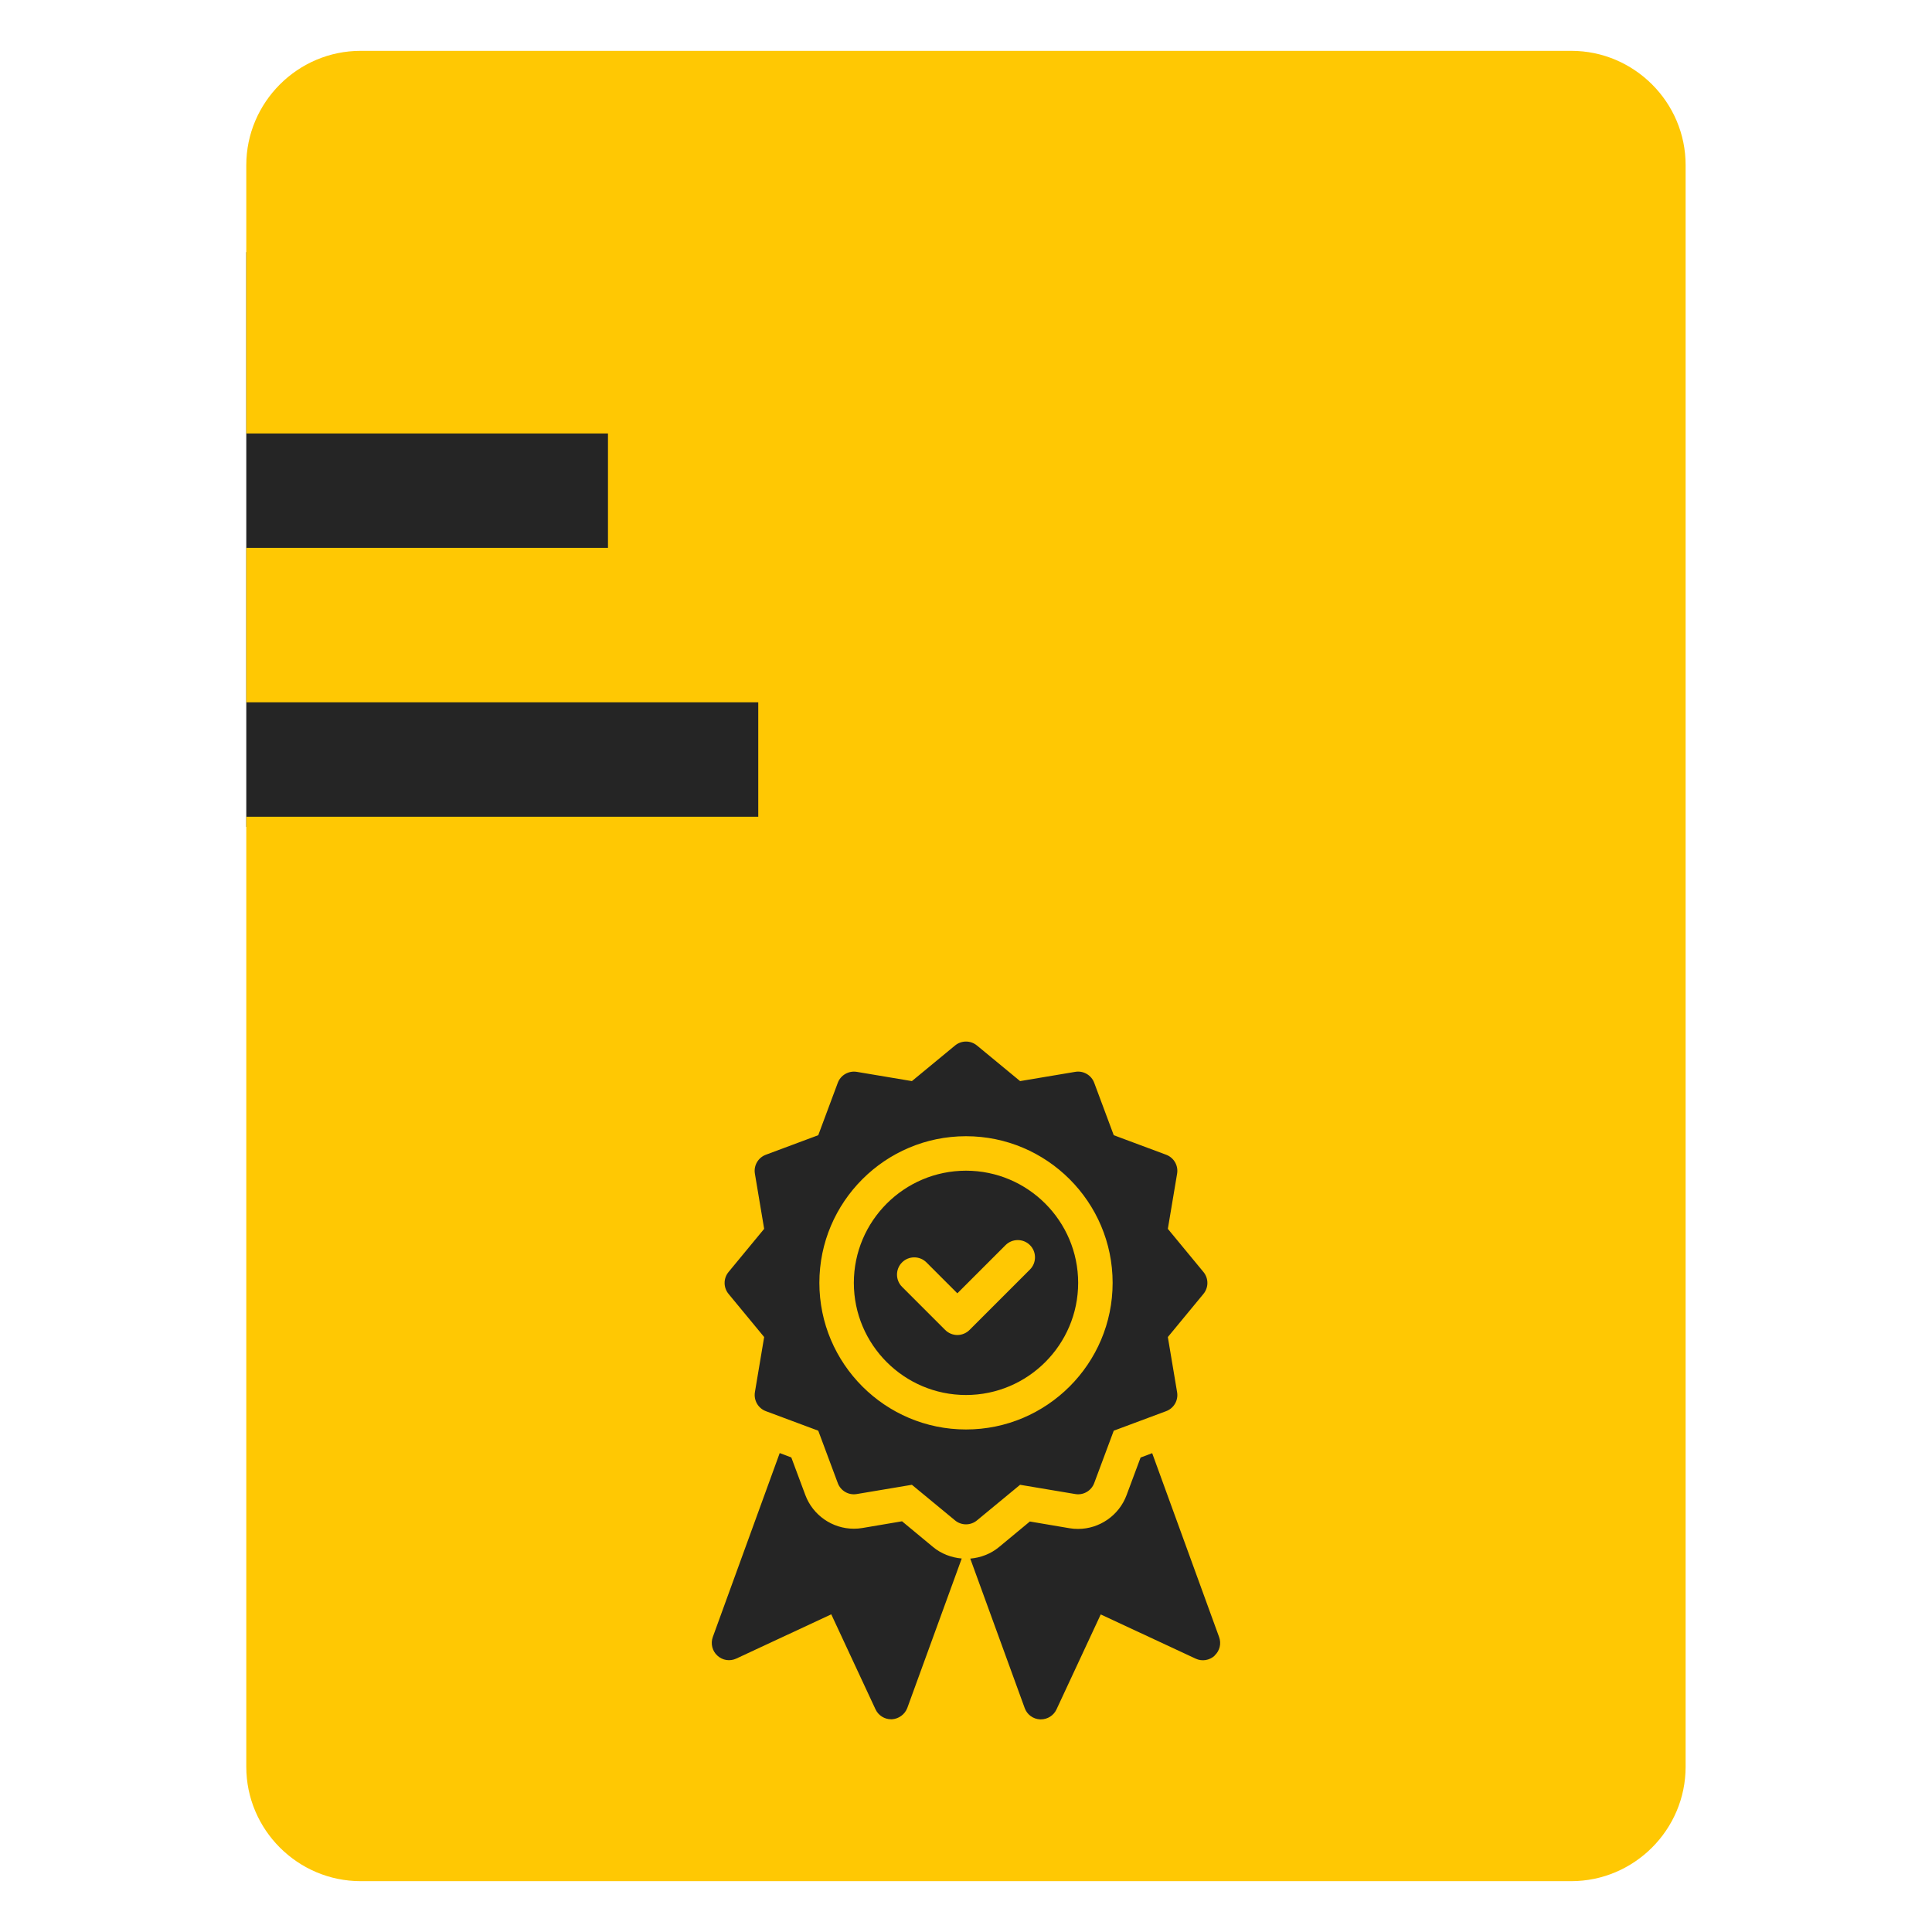
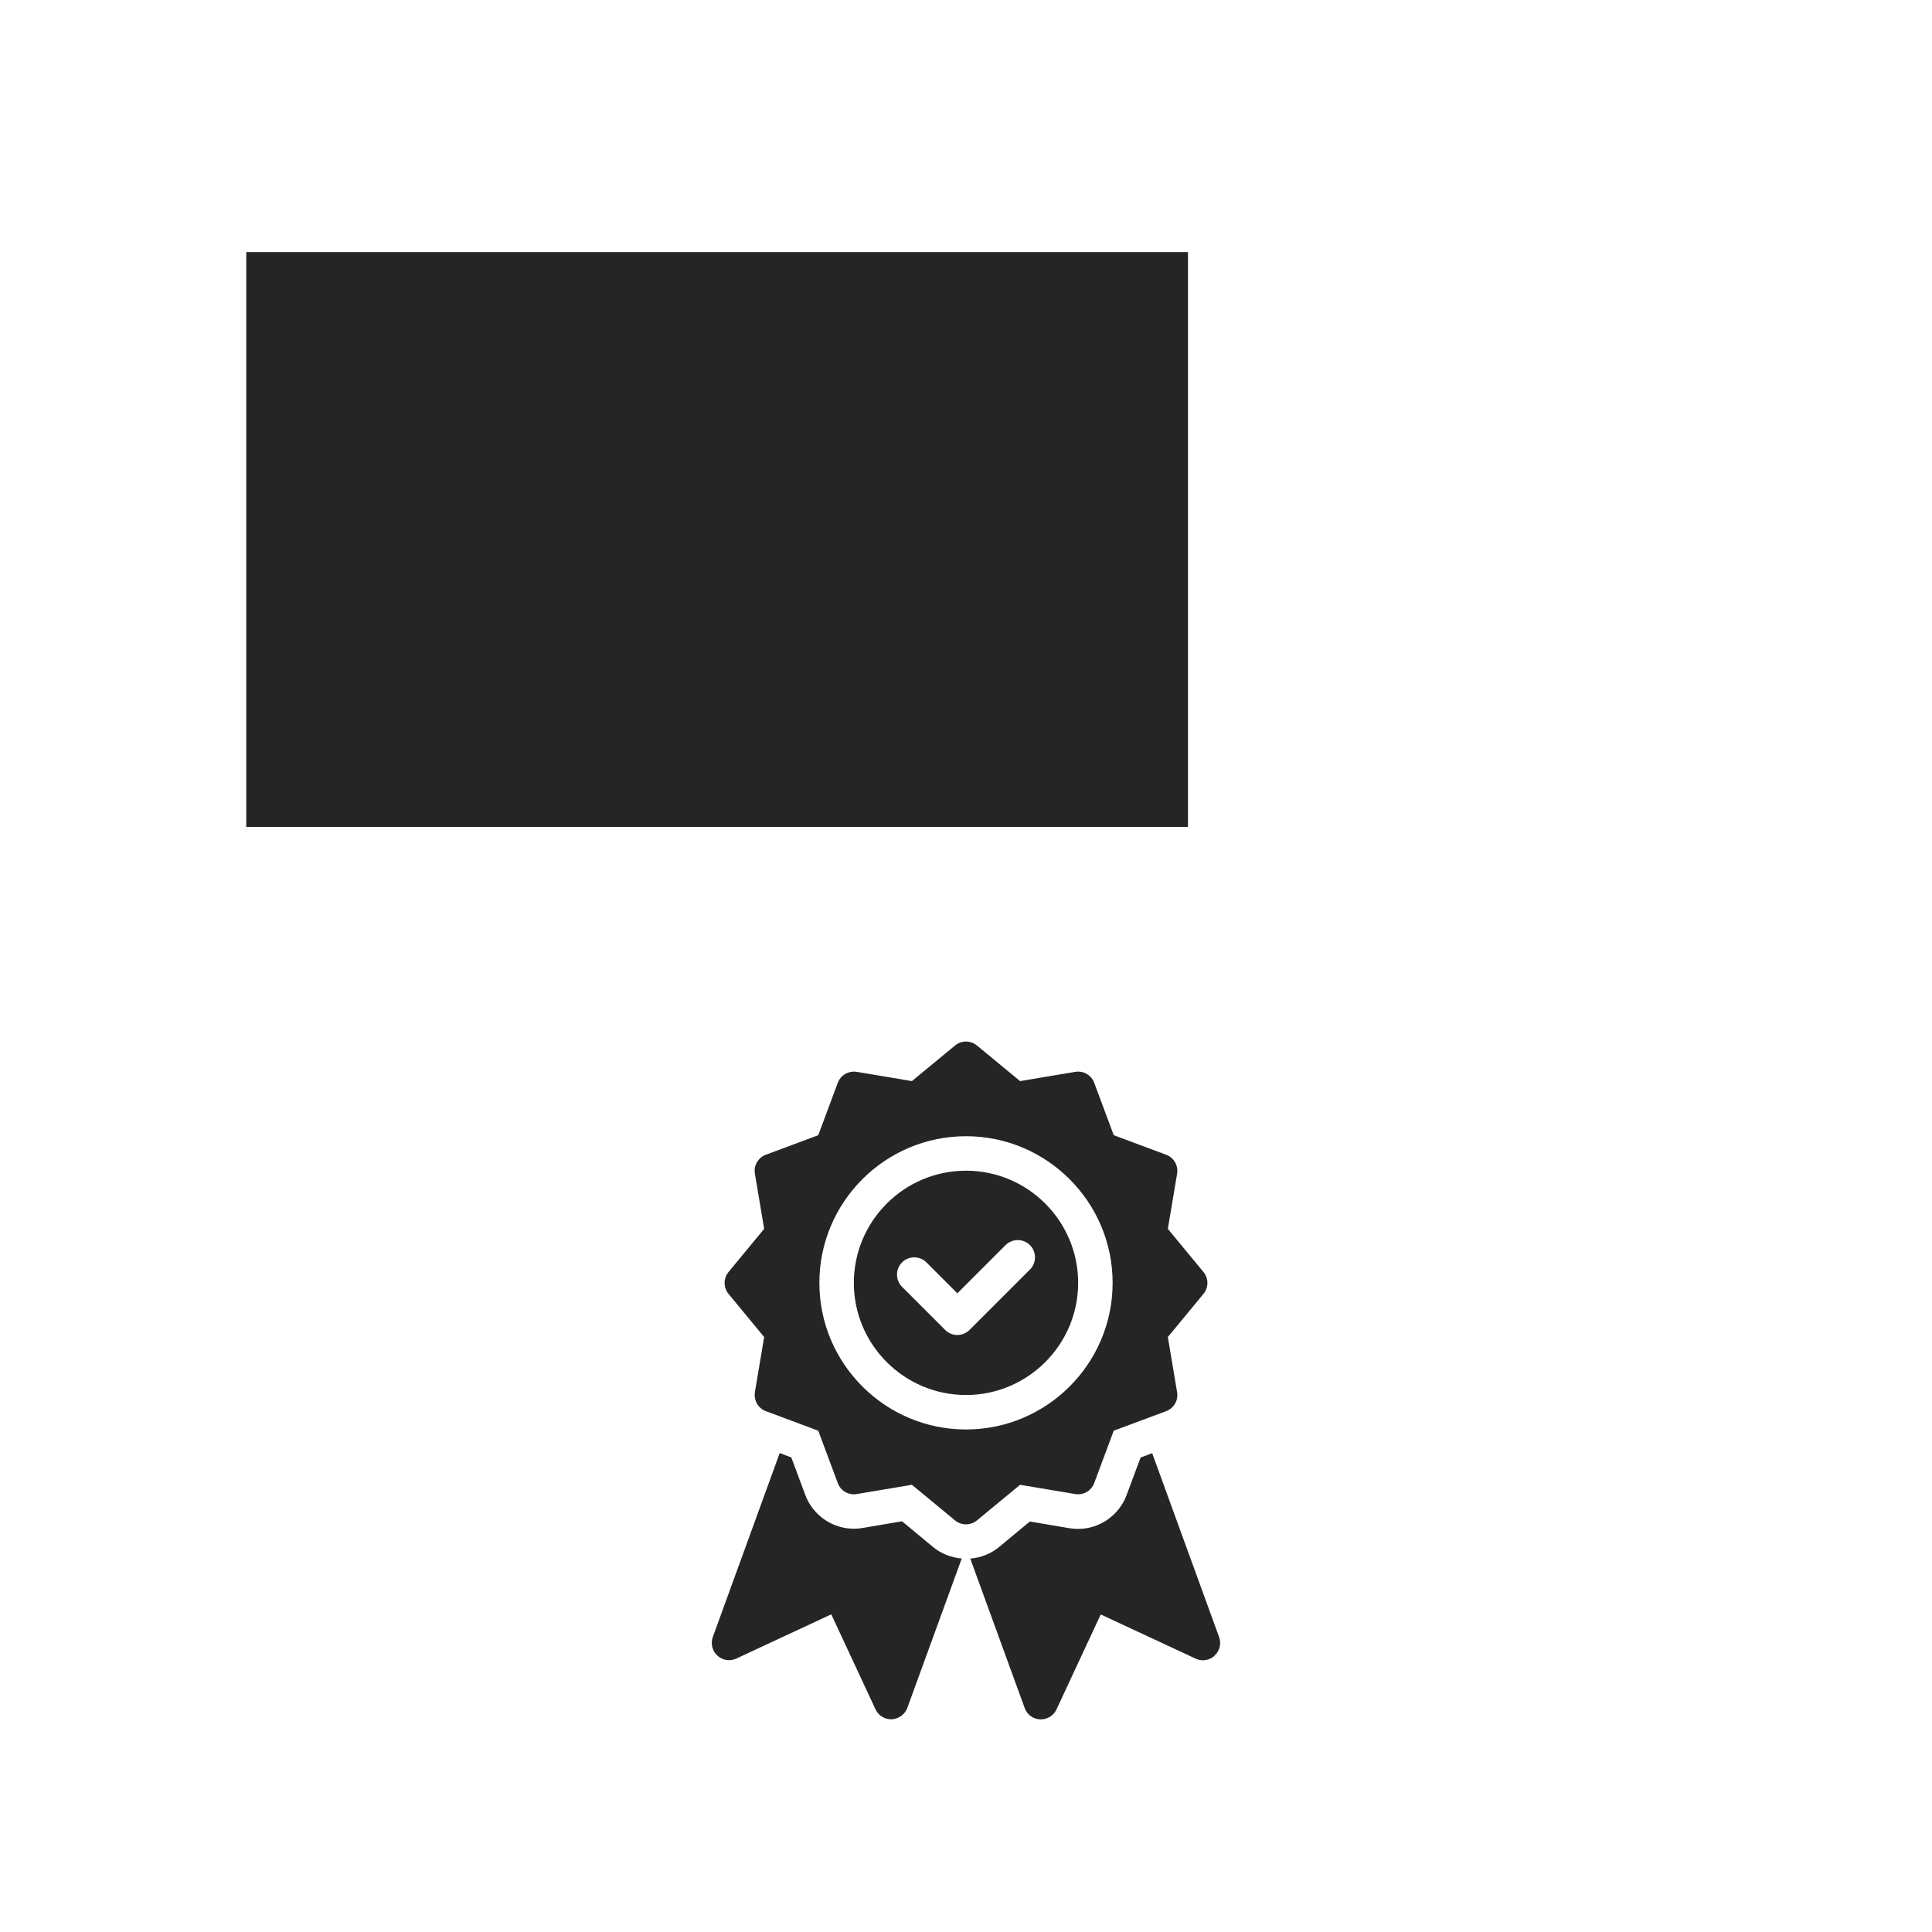
<svg xmlns="http://www.w3.org/2000/svg" xml:space="preserve" width="19mm" height="19mm" version="1.1" style="shape-rendering:geometricPrecision; text-rendering:geometricPrecision; image-rendering:optimizeQuality; fill-rule:evenodd; clip-rule:evenodd" viewBox="0 0 19 19">
  <defs>
    <style type="text/css"> .fil0 {fill:#252525} .fil1 {fill:#FFC803} </style>
  </defs>
  <g id="Слой_x0020_1">
    <rect class="fil0" x="2.422" y="2.479" width="9.261" height="5.653" />
-     <path class="fil1" d="M15.453 0.5l-11.906 0c-0.619,0 -1.125,0.506 -1.125,1.125l0 2.638 3.557 0 0 1.125 -3.557 0 0 1.519 5.035 0 0 1.125 -5.035 0 0 9.343c0,0.619 0.506,1.125 1.125,1.125l11.905 0c0.619,0 1.125,-0.506 1.125,-1.125l0 -15.75c0.001,-0.619 -0.506,-1.125 -1.124,-1.125l0 -0z" />
    <path class="fil0" d="M9.5 11.513c-0.608,0 -1.103,0.495 -1.103,1.103 0,0.608 0.495,1.103 1.103,1.103 0.608,0 1.103,-0.495 1.103,-1.103 0,-0.608 -0.495,-1.103 -1.103,-1.103zm0.629 0.972l-0.594 0.594c-0.033,0.033 -0.077,0.05 -0.12,0.05 -0.043,0 -0.087,-0.017 -0.12,-0.05l-0.424 -0.424c-0.066,-0.066 -0.066,-0.174 0,-0.24 0.066,-0.066 0.174,-0.066 0.24,0l0.304 0.304 0.474 -0.474c0.066,-0.066 0.174,-0.066 0.24,0 0.066,0.066 0.066,0.174 0,0.24l0 0zm-0.097 2.117l0.542 0.091c0.08,0.014 0.159,-0.032 0.187,-0.108l0.192 -0.515 0.515 -0.192c0.076,-0.028 0.122,-0.107 0.108,-0.187l-0.091 -0.542 0.35 -0.424c0.052,-0.063 0.052,-0.153 0,-0.216l-0.35 -0.424 0.091 -0.542c0.014,-0.08 -0.032,-0.159 -0.108,-0.187l-0.515 -0.192 -0.192 -0.515c-0.028,-0.076 -0.107,-0.122 -0.187,-0.108l-0.542 0.091 -0.424 -0.35c-0.063,-0.052 -0.153,-0.052 -0.216,0l-0.424 0.35 -0.542 -0.091c-0.08,-0.013 -0.159,0.032 -0.187,0.108l-0.192 0.515 -0.515 0.192c-0.076,0.028 -0.122,0.107 -0.108,0.187l0.091 0.542 -0.35 0.424c-0.052,0.063 -0.052,0.153 0,0.216l0.35 0.424 -0.091 0.542c-0.013,0.08 0.032,0.159 0.108,0.187l0.515 0.192 0.192 0.515c0.028,0.076 0.106,0.122 0.187,0.108l0.542 -0.091 0.424 0.35c0.031,0.026 0.07,0.039 0.108,0.039 0.038,0 0.077,-0.013 0.108,-0.039l0.424 -0.35zm-1.974 -1.986c0,-0.795 0.647,-1.442 1.442,-1.442 0.795,0 1.442,0.647 1.442,1.442 0,0.795 -0.647,1.442 -1.442,1.442 -0.795,0 -1.442,-0.647 -1.442,-1.442zm3.887 3.667c-0.051,0.046 -0.124,0.058 -0.186,0.029l-0.934 -0.435 -0.435 0.934c-0.028,0.06 -0.088,0.098 -0.154,0.098 -0.003,0 -0.005,0 -0.007,-0 -0.069,-0.003 -0.129,-0.047 -0.152,-0.112l-0.535 -1.469c0.103,-0.009 0.202,-0.047 0.282,-0.113l0.304 -0.252 0.389 0.066c0.028,0.005 0.056,0.007 0.085,0.007 0.211,0 0.403,-0.133 0.477,-0.332l0.138 -0.37 0.114 -0.043 0.658 1.808c0.024,0.065 0.006,0.137 -0.045,0.183l0 0zm-2.769 -1.069c0.08,0.066 0.179,0.104 0.282,0.113l-0.535 1.469c-0.024,0.064 -0.084,0.108 -0.152,0.112 -0.003,0 -0.005,0 -0.007,0 -0.066,0 -0.126,-0.038 -0.154,-0.098l-0.435 -0.934 -0.934 0.435c-0.062,0.029 -0.136,0.018 -0.186,-0.029 -0.051,-0.046 -0.068,-0.119 -0.045,-0.183l0.658 -1.809 0.114 0.043 0.138 0.37c0.074,0.198 0.265,0.331 0.477,0.331 0.028,0 0.057,-0.002 0.084,-0.007l0.39 -0.066 0.304 0.252z" />
  </g>
</svg>